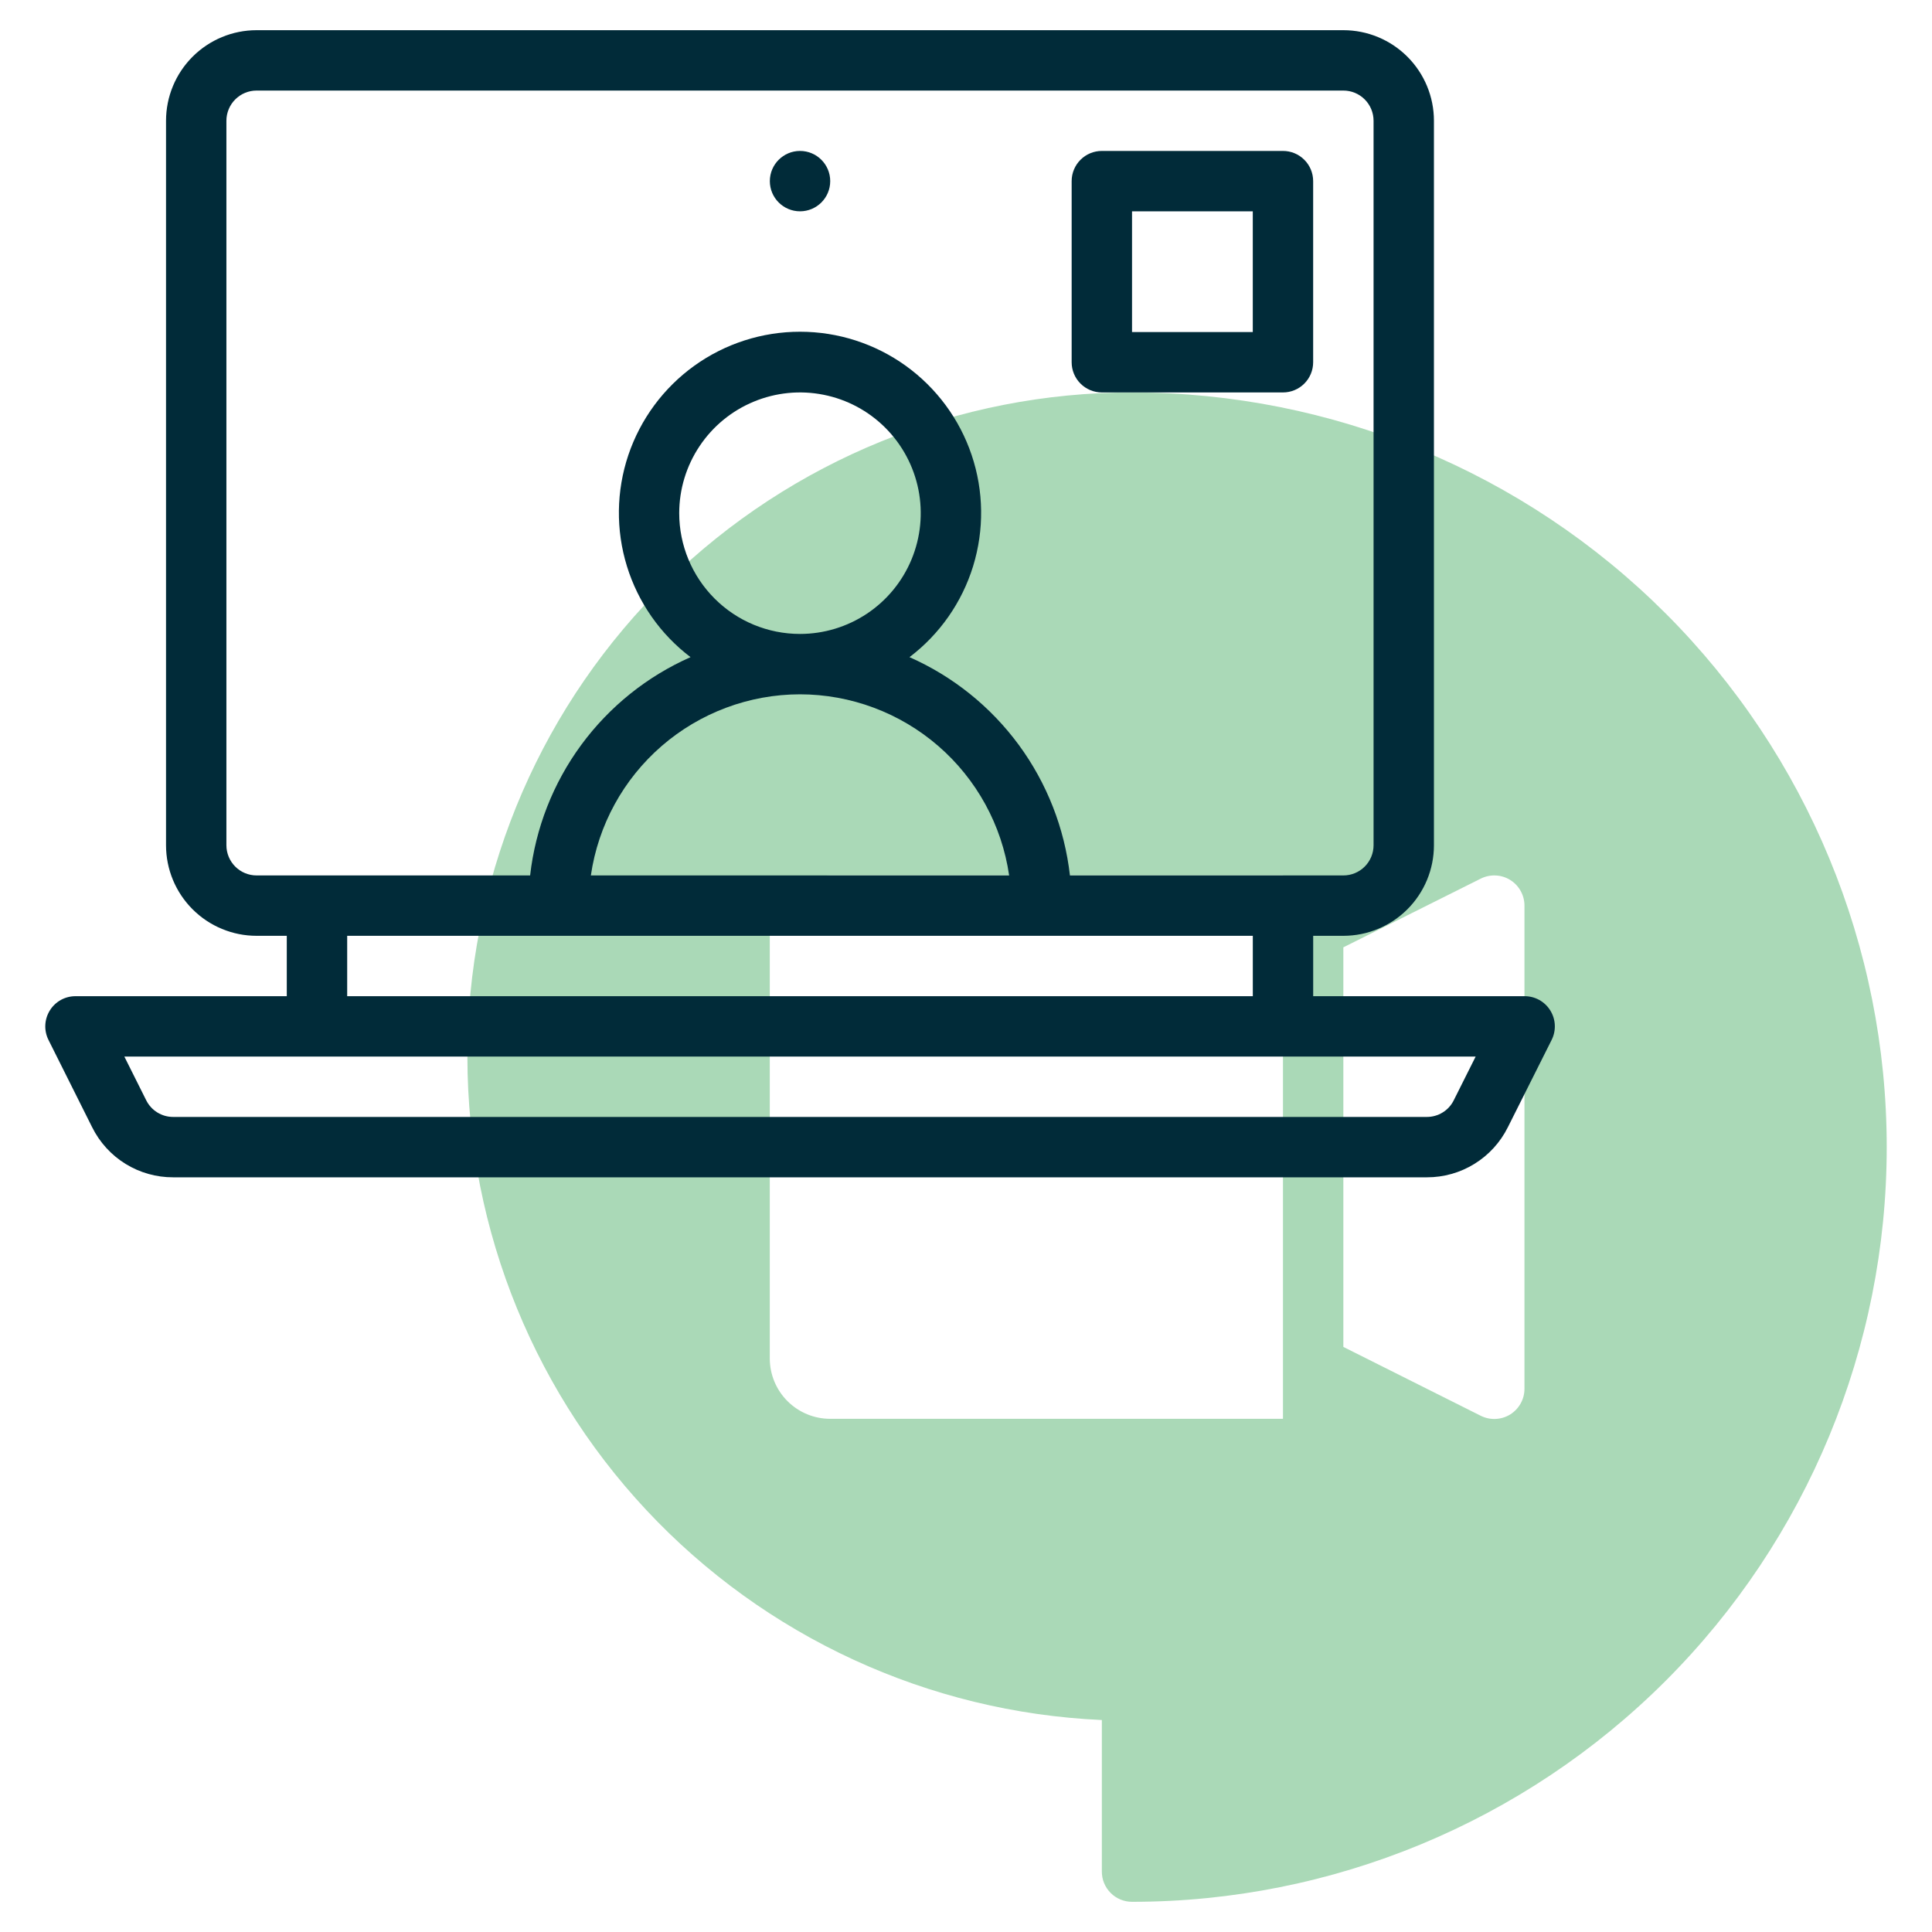
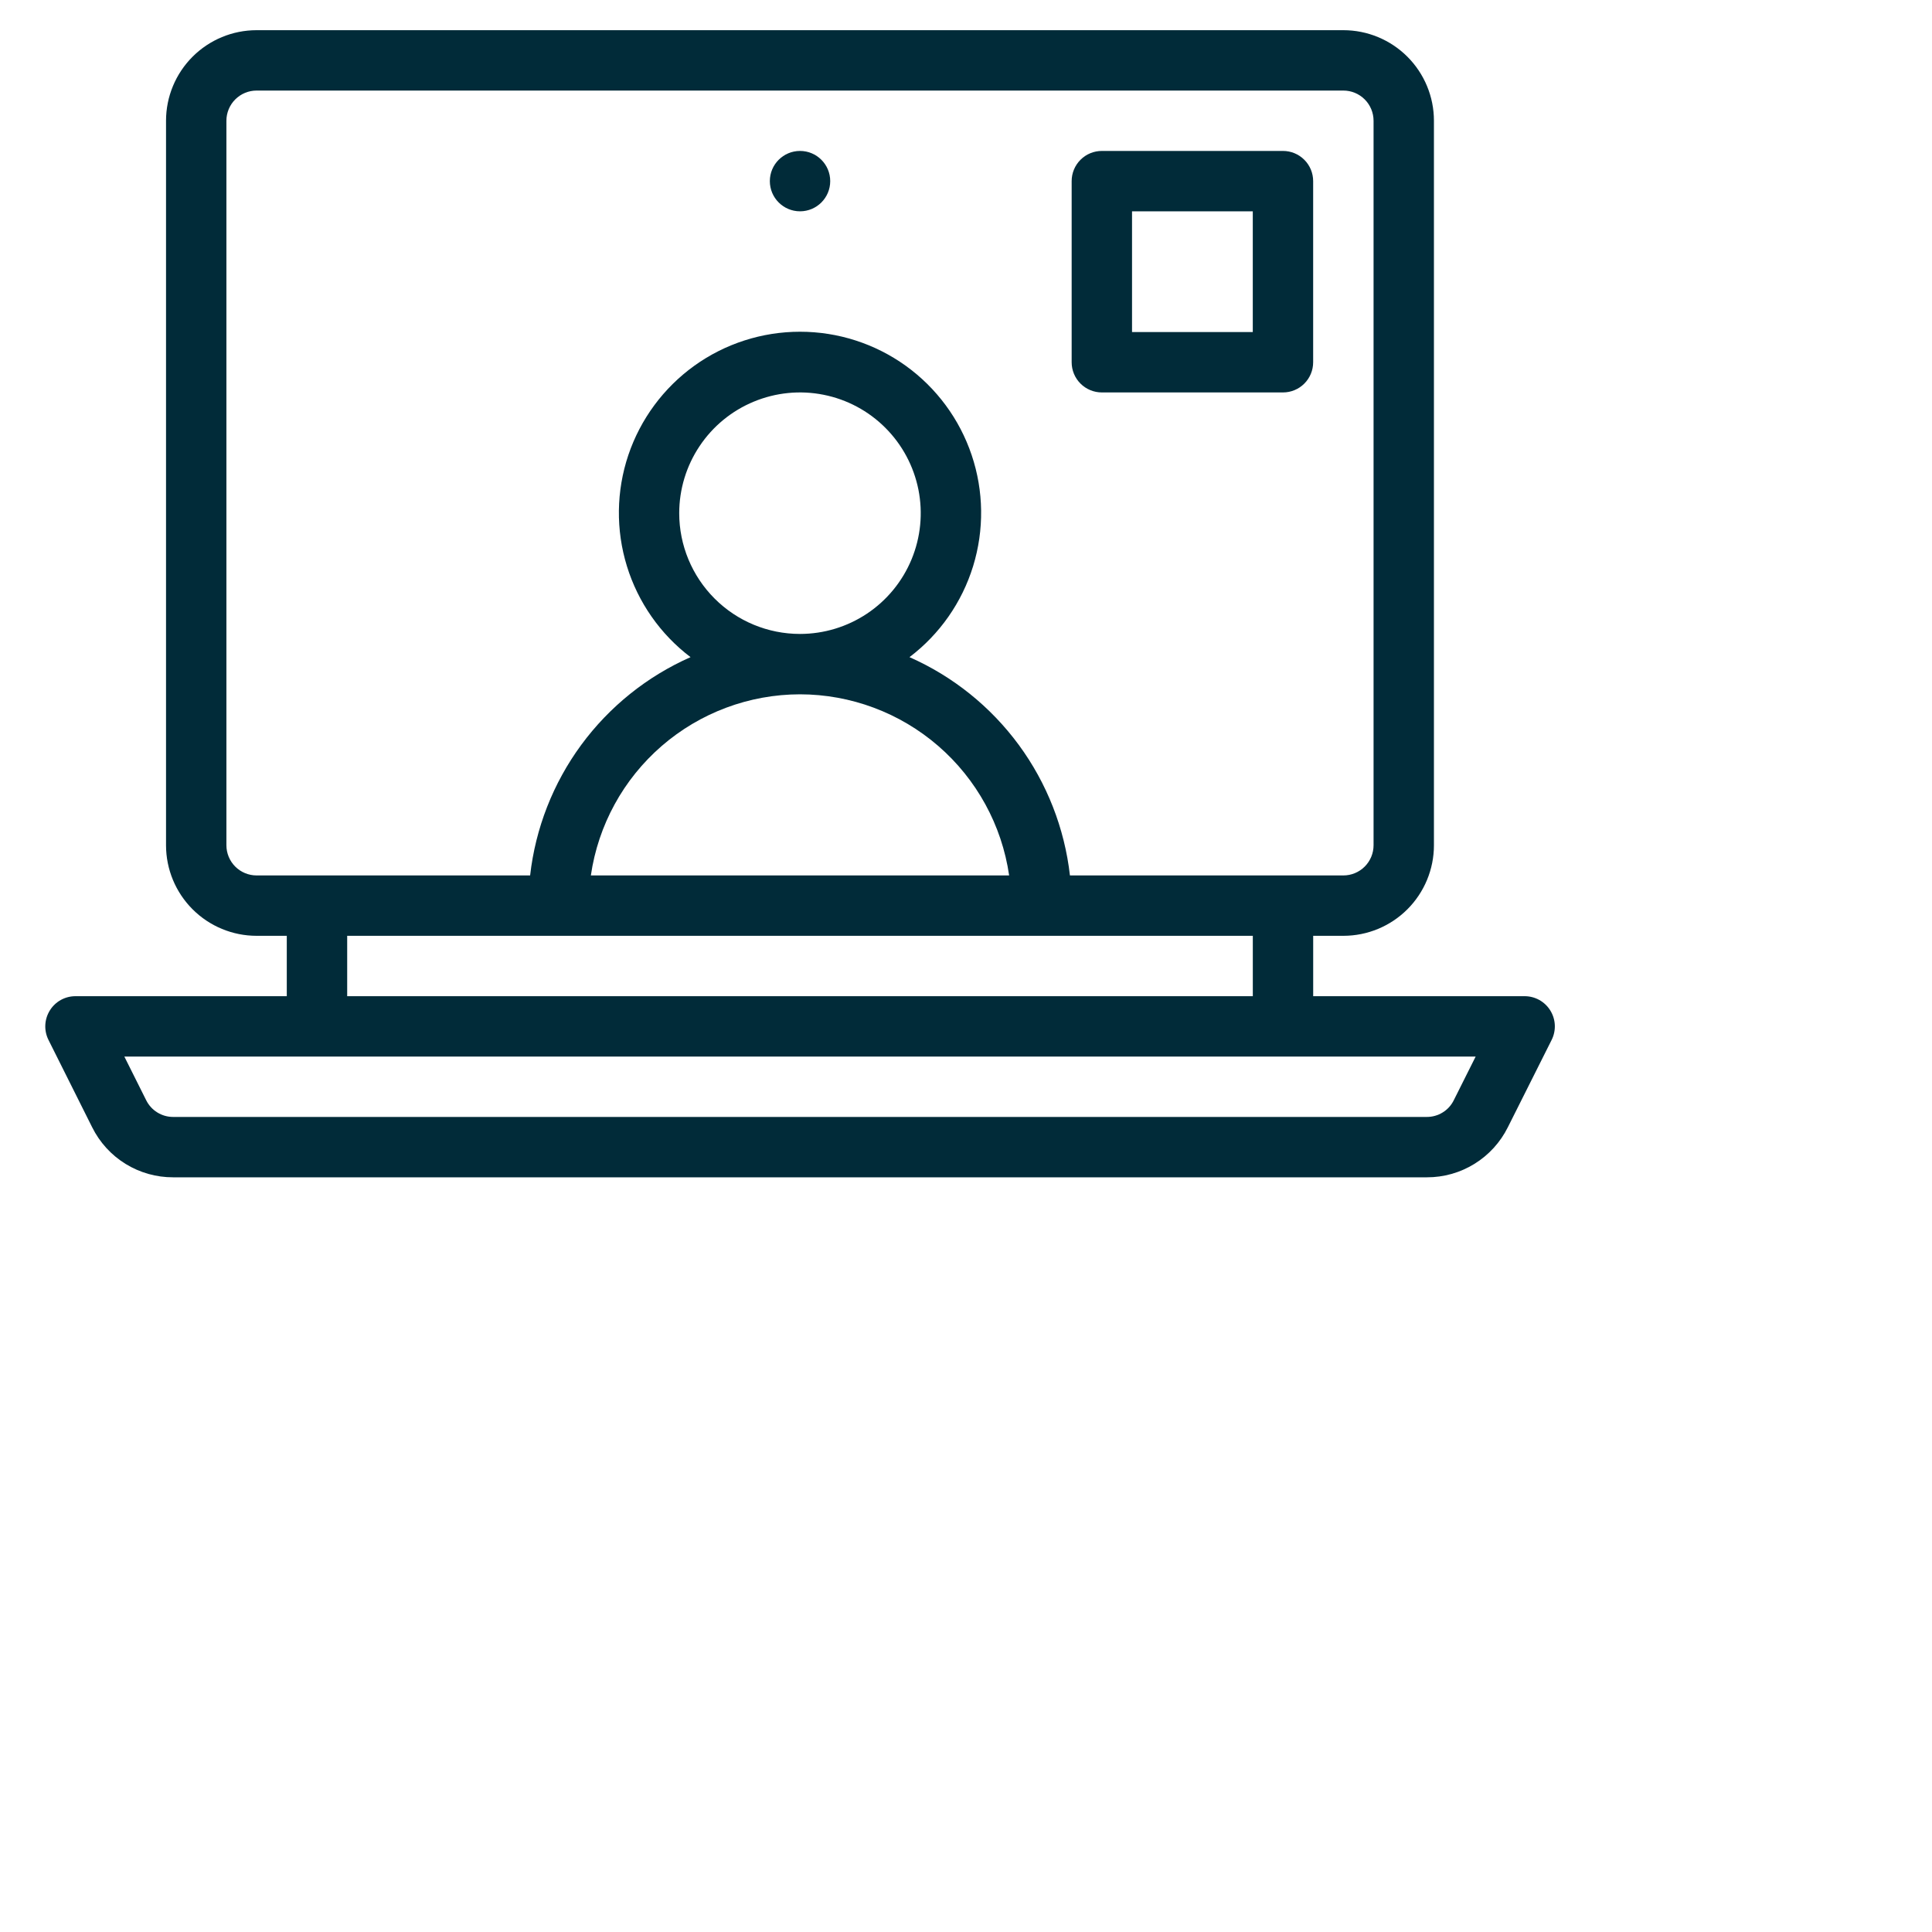
<svg xmlns="http://www.w3.org/2000/svg" width="64" height="64" viewBox="0 0 64 64" fill="none">
-   <path d="M37.5 13C31.749 12.996 26.225 15.243 22.111 19.262C17.997 23.281 15.62 28.75 15.489 34.5C15.358 40.249 17.484 45.822 21.411 50.023C25.338 54.224 30.755 56.721 36.5 56.978V62C36.5 62.265 36.605 62.52 36.793 62.707C36.98 62.895 37.235 63 37.5 63C44.13 63 50.489 60.366 55.178 55.678C59.866 50.989 62.5 44.63 62.5 38C62.5 31.37 59.866 25.011 55.178 20.322C50.489 15.634 44.13 13 37.5 13ZM42.5 29V47H27.5C26.97 47 26.461 46.789 26.086 46.414C25.711 46.039 25.5 45.53 25.5 45V31C25.5 30.47 25.711 29.961 26.086 29.586C26.461 29.211 26.97 29 27.5 29H42.5ZM50.5 46C50.501 46.171 50.458 46.339 50.375 46.489C50.293 46.638 50.173 46.764 50.028 46.855C49.883 46.945 49.717 46.996 49.546 47.004C49.376 47.012 49.206 46.976 49.053 46.9L44.5 44.618V31.382L49.053 29.105C49.205 29.029 49.375 28.993 49.545 29.001C49.715 29.008 49.881 29.059 50.026 29.149C50.171 29.239 50.291 29.364 50.373 29.513C50.456 29.662 50.5 29.829 50.5 30V46Z" fill="#AAD9B7" />
  <path d="M50.501 33H43.501V31H44.501C45.296 31 46.059 30.684 46.622 30.121C47.184 29.559 47.501 28.796 47.501 28V4C47.501 3.204 47.184 2.441 46.622 1.879C46.059 1.316 45.296 1 44.501 1H8.5C7.705 1 6.942 1.316 6.379 1.879C5.817 2.441 5.5 3.204 5.5 4V28C5.5 28.796 5.817 29.559 6.379 30.121C6.942 30.684 7.705 31 8.5 31H9.5V33H2.5C2.33 33 2.162 33.043 2.013 33.126C1.864 33.209 1.739 33.329 1.65 33.474C1.56 33.619 1.509 33.785 1.501 33.955C1.493 34.125 1.529 34.294 1.605 34.447L3.053 37.342C3.301 37.842 3.684 38.262 4.158 38.555C4.633 38.848 5.18 39.002 5.737 39H47.266C47.823 39.002 48.37 38.847 48.844 38.554C49.318 38.261 49.701 37.841 49.949 37.342L51.401 34.447C51.477 34.294 51.513 34.124 51.505 33.953C51.497 33.783 51.445 33.617 51.355 33.472C51.265 33.327 51.139 33.207 50.989 33.124C50.84 33.042 50.671 32.999 50.501 33ZM8.5 29C8.235 29 7.981 28.895 7.793 28.707C7.606 28.52 7.5 28.265 7.5 28V4C7.5 3.735 7.606 3.48 7.793 3.293C7.981 3.105 8.235 3 8.5 3H44.501C44.766 3 45.02 3.105 45.208 3.293C45.395 3.48 45.501 3.735 45.501 4V28C45.501 28.265 45.395 28.52 45.208 28.707C45.02 28.895 44.766 29 44.501 29H35.443C35.265 27.436 34.681 25.945 33.749 24.676C32.816 23.408 31.568 22.405 30.128 21.769C31.129 21.01 31.866 19.955 32.236 18.754C32.605 17.553 32.589 16.267 32.188 15.076C31.788 13.885 31.023 12.85 30.003 12.116C28.983 11.383 27.758 10.989 26.502 10.989C25.245 10.989 24.02 11.383 23 12.116C21.98 12.85 21.215 13.885 20.814 15.076C20.414 16.267 20.397 17.553 20.767 18.754C21.137 19.955 21.874 21.01 22.875 21.769C21.435 22.405 20.187 23.408 19.254 24.676C18.322 25.945 17.738 27.436 17.561 29H8.5ZM26.5 23C28.183 23.002 29.809 23.61 31.081 24.711C32.353 25.813 33.187 27.335 33.429 29H19.573C19.815 27.335 20.648 25.813 21.92 24.711C23.192 23.61 24.818 23.002 26.5 23ZM22.5 17C22.5 16.209 22.735 15.435 23.175 14.778C23.614 14.12 24.239 13.607 24.97 13.305C25.701 13.002 26.505 12.922 27.281 13.077C28.057 13.231 28.77 13.612 29.329 14.172C29.888 14.731 30.269 15.444 30.424 16.22C30.578 16.996 30.499 17.8 30.196 18.531C29.893 19.262 29.381 19.886 28.723 20.326C28.065 20.765 27.292 21 26.5 21C25.44 21 24.422 20.579 23.672 19.828C22.922 19.078 22.5 18.061 22.5 17ZM41.501 31V33H11.501V31H41.501ZM48.158 36.447C48.076 36.614 47.949 36.754 47.791 36.851C47.633 36.949 47.45 37.001 47.264 37H5.737C5.552 37.001 5.369 36.949 5.211 36.851C5.053 36.754 4.926 36.614 4.843 36.447L4.119 35H48.883L48.158 36.447Z" fill="#012B39" />
  <path d="M26.502 7C27.054 7 27.502 6.552 27.502 6C27.502 5.448 27.054 5 26.502 5C25.95 5 25.502 5.448 25.502 6C25.502 6.552 25.95 7 26.502 7Z" fill="#012B39" />
  <path d="M36.5 13H42.5C42.765 13 43.02 12.895 43.207 12.707C43.395 12.52 43.5 12.265 43.5 12V6C43.5 5.735 43.395 5.48 43.207 5.293C43.02 5.105 42.765 5 42.5 5H36.5C36.235 5 35.98 5.105 35.793 5.293C35.605 5.48 35.5 5.735 35.5 6V12C35.5 12.265 35.605 12.52 35.793 12.707C35.98 12.895 36.235 13 36.5 13ZM37.5 7H41.5V11H37.5V7Z" fill="#012B39" />
</svg>